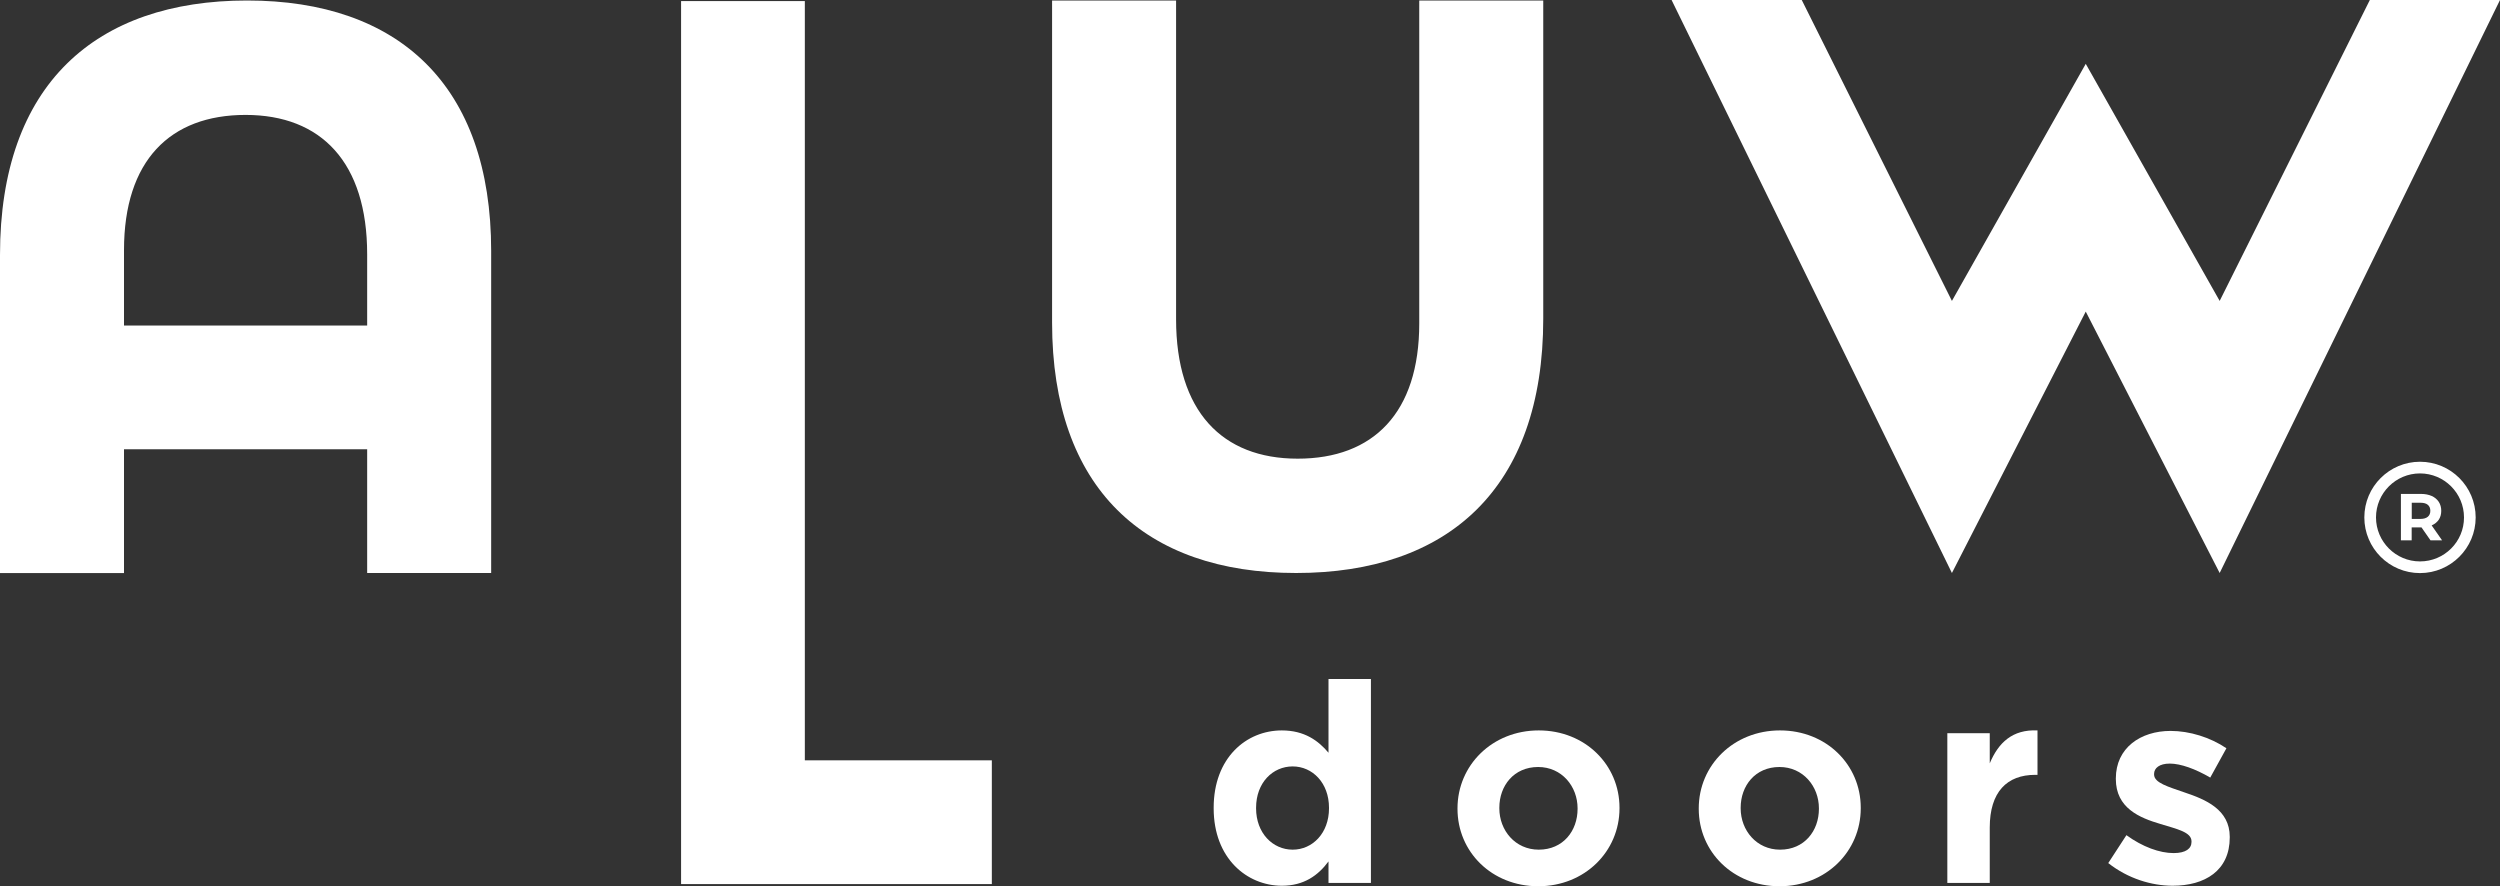
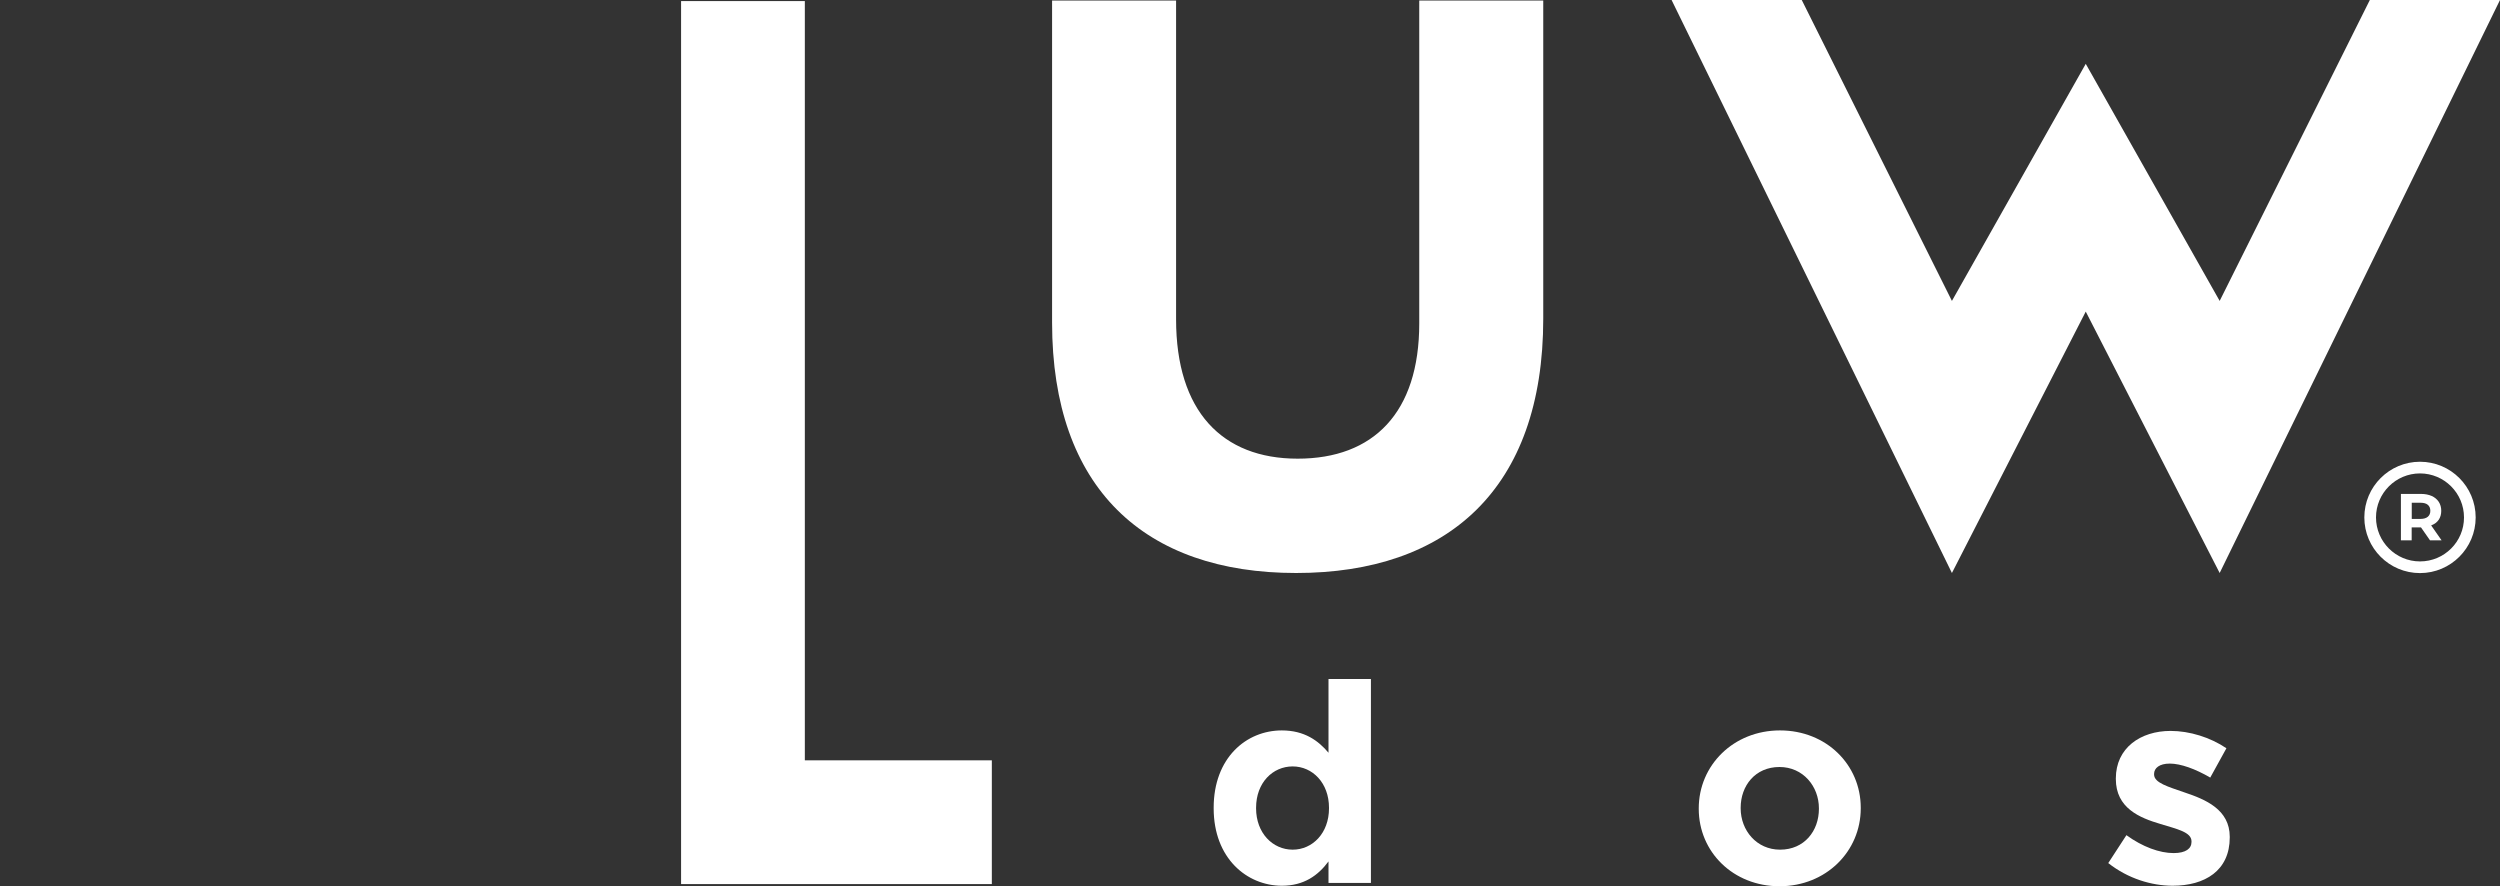
<svg xmlns="http://www.w3.org/2000/svg" version="1.1" id="Opmaak" x="0px" y="0px" width="300px" height="106.35px" viewBox="0 0 300 106.35" style="enable-background:new 0 0 300 106.35;" xml:space="preserve">
  <rect x="0" y="0" width="300" height="106.35" fill="#333333" stroke="none" />
  <style type="text/css">
	.st0{fill:#FFFFFF;}
</style>
  <g>
    <path class="st0" d="M185.19,38.23V0.06h-14.88v38.75c0,10.73-5.51,16.23-14.59,16.23c-9.08,0-14.59-5.7-14.59-16.72V0.06h-14.88   v38.65c0,19.9,11.11,30.05,29.28,30.05S185.19,58.71,185.19,38.23z" />
    <polygon class="st0" points="96.58,0.13 96.17,0.13 81.73,0.13 81.73,91.24 81.73,103.99 81.73,106.09 119.02,106.09 119.02,91.24    96.58,91.24  " />
-     <path class="st0" d="M29.66,0.06C11.5,0.06,0,10.11,0,30.6v38.17h14.88V53.91h29.18v14.85h14.88V30.11   C58.94,10.21,47.83,0.06,29.66,0.06z M44.06,39.06H14.88v-9.04c0-10.73,5.51-16.23,14.59-16.23c9.08,0,14.59,5.7,14.59,16.72V39.06   z" />
    <polygon class="st0" points="300,0 284.38,0 266.36,36.11 250.29,7.66 234.23,36.11 216.21,0 200.59,0 234.23,68.76 250.29,37.39    266.36,68.76  " />
  </g>
  <g>
    <path class="st0" d="M290.4,55.41c-3.68,0-6.68,2.99-6.68,6.68s2.99,6.68,6.68,6.68c3.68,0,6.68-2.99,6.68-6.68   S294.09,55.41,290.4,55.41z M290.4,67.37c-2.91,0-5.28-2.37-5.28-5.28c0-2.91,2.37-5.28,5.28-5.28s5.28,2.37,5.28,5.28   C295.69,65,293.32,67.37,290.4,67.37z" />
-     <path class="st0" d="M292.65,62.37c0.2-0.3,0.3-0.66,0.3-1.07s-0.1-0.77-0.3-1.08c-0.2-0.3-0.48-0.54-0.84-0.7   c-0.36-0.16-0.79-0.25-1.29-0.25h-2.41v5.57h1.29v-1.55h1.12h0.06l1.08,1.55h1.39l-1.25-1.79   C292.16,62.89,292.45,62.66,292.65,62.37z M291.34,62.01c-0.2,0.17-0.5,0.26-0.88,0.26h-1.05v-1.94h1.05   c0.39,0,0.68,0.08,0.88,0.25c0.2,0.17,0.3,0.41,0.3,0.72C291.64,61.6,291.54,61.84,291.34,62.01z" />
+     <path class="st0" d="M292.65,62.37c0.2-0.3,0.3-0.66,0.3-1.07s-0.1-0.77-0.3-1.08c-0.2-0.3-0.48-0.54-0.84-0.7   c-0.36-0.16-0.79-0.25-1.29-0.25h-2.41v5.57h1.29v-1.55h1.12l1.08,1.55h1.39l-1.25-1.79   C292.16,62.89,292.45,62.66,292.65,62.37z M291.34,62.01c-0.2,0.17-0.5,0.26-0.88,0.26h-1.05v-1.94h1.05   c0.39,0,0.68,0.08,0.88,0.25c0.2,0.17,0.3,0.41,0.3,0.72C291.64,61.6,291.54,61.84,291.34,62.01z" />
  </g>
  <g>
    <path class="st0" d="M145.64,97v-0.07c0-6,3.92-9.28,8.18-9.28c2.72,0,4.39,1.24,5.6,2.68v-8.85h5.09v24.47h-5.09v-2.58   c-1.24,1.68-2.95,2.92-5.6,2.92C149.63,106.28,145.64,103,145.64,97z M159.48,97v-0.07c0-2.98-1.98-4.96-4.36-4.96   s-4.39,1.94-4.39,4.96V97c0,2.98,2.01,4.96,4.39,4.96S159.48,99.98,159.48,97z" />
-     <path class="st0" d="M174.9,97.06V97c0-5.16,4.16-9.35,9.75-9.35c5.56,0,9.69,4.12,9.69,9.28V97c0,5.16-4.16,9.35-9.75,9.35   C179.02,106.35,174.9,102.23,174.9,97.06z M189.31,97.06V97c0-2.65-1.91-4.96-4.73-4.96c-2.92,0-4.66,2.25-4.66,4.89V97   c0,2.65,1.91,4.96,4.73,4.96C187.57,101.96,189.31,99.71,189.31,97.06z" />
    <path class="st0" d="M203.85,97.06V97c0-5.16,4.16-9.35,9.75-9.35c5.56,0,9.69,4.12,9.69,9.28V97c0,5.16-4.16,9.35-9.75,9.35   C207.98,106.35,203.85,102.23,203.85,97.06z M218.27,97.06V97c0-2.65-1.91-4.96-4.73-4.96c-2.92,0-4.66,2.25-4.66,4.89V97   c0,2.65,1.91,4.96,4.73,4.96C216.52,101.96,218.27,99.71,218.27,97.06z" />
-     <path class="st0" d="M233.68,87.98h5.09v3.62c1.04-2.48,2.72-4.09,5.73-3.95v5.33h-0.27c-3.39,0-5.46,2.04-5.46,6.33v6.64h-5.09   V87.98z" />
    <path class="st0" d="M252.99,103.57l2.18-3.35c1.94,1.41,3.99,2.15,5.66,2.15c1.47,0,2.15-0.54,2.15-1.34v-0.07   c0-1.11-1.74-1.47-3.72-2.08c-2.51-0.74-5.36-1.91-5.36-5.4v-0.07c0-3.65,2.95-5.7,6.57-5.7c2.28,0,4.76,0.77,6.7,2.08l-1.94,3.52   c-1.78-1.04-3.55-1.68-4.86-1.68c-1.24,0-1.88,0.54-1.88,1.24v0.07c0,1.01,1.71,1.47,3.65,2.15c2.51,0.84,5.43,2.04,5.43,5.33v0.07   c0,3.99-2.98,5.8-6.87,5.8C258.18,106.28,255.37,105.44,252.99,103.57z" />
  </g>
</svg>